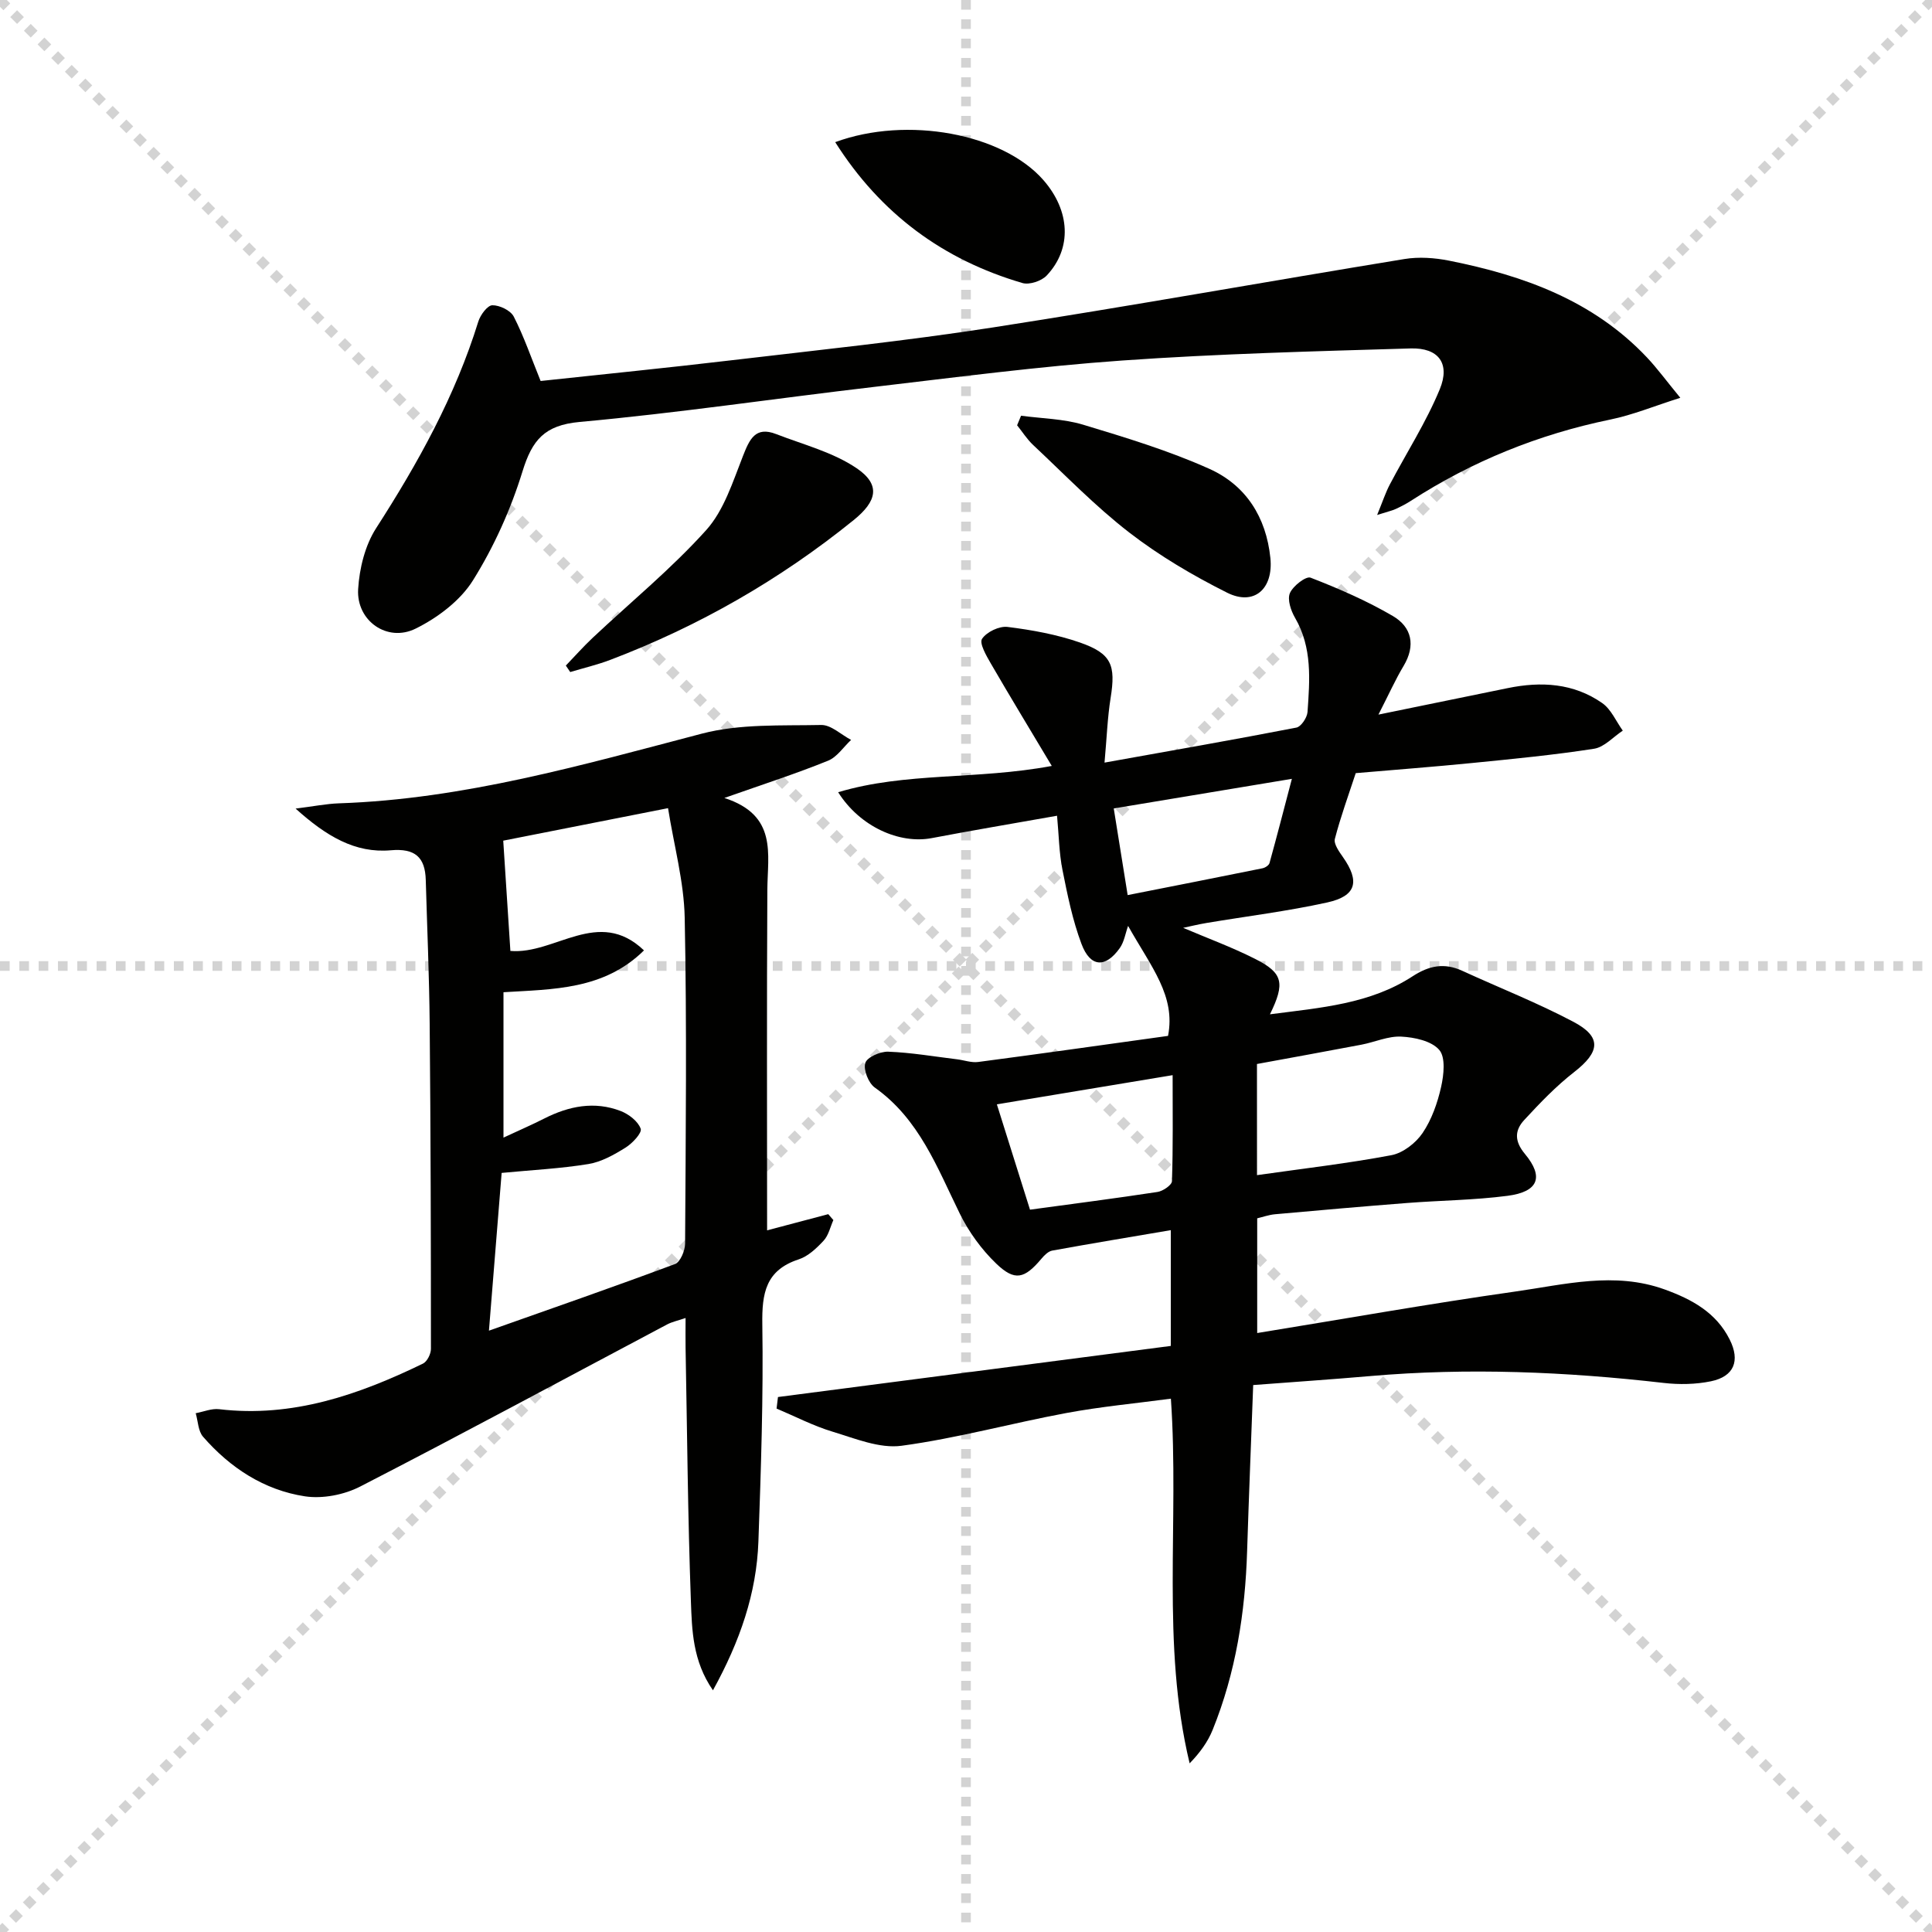
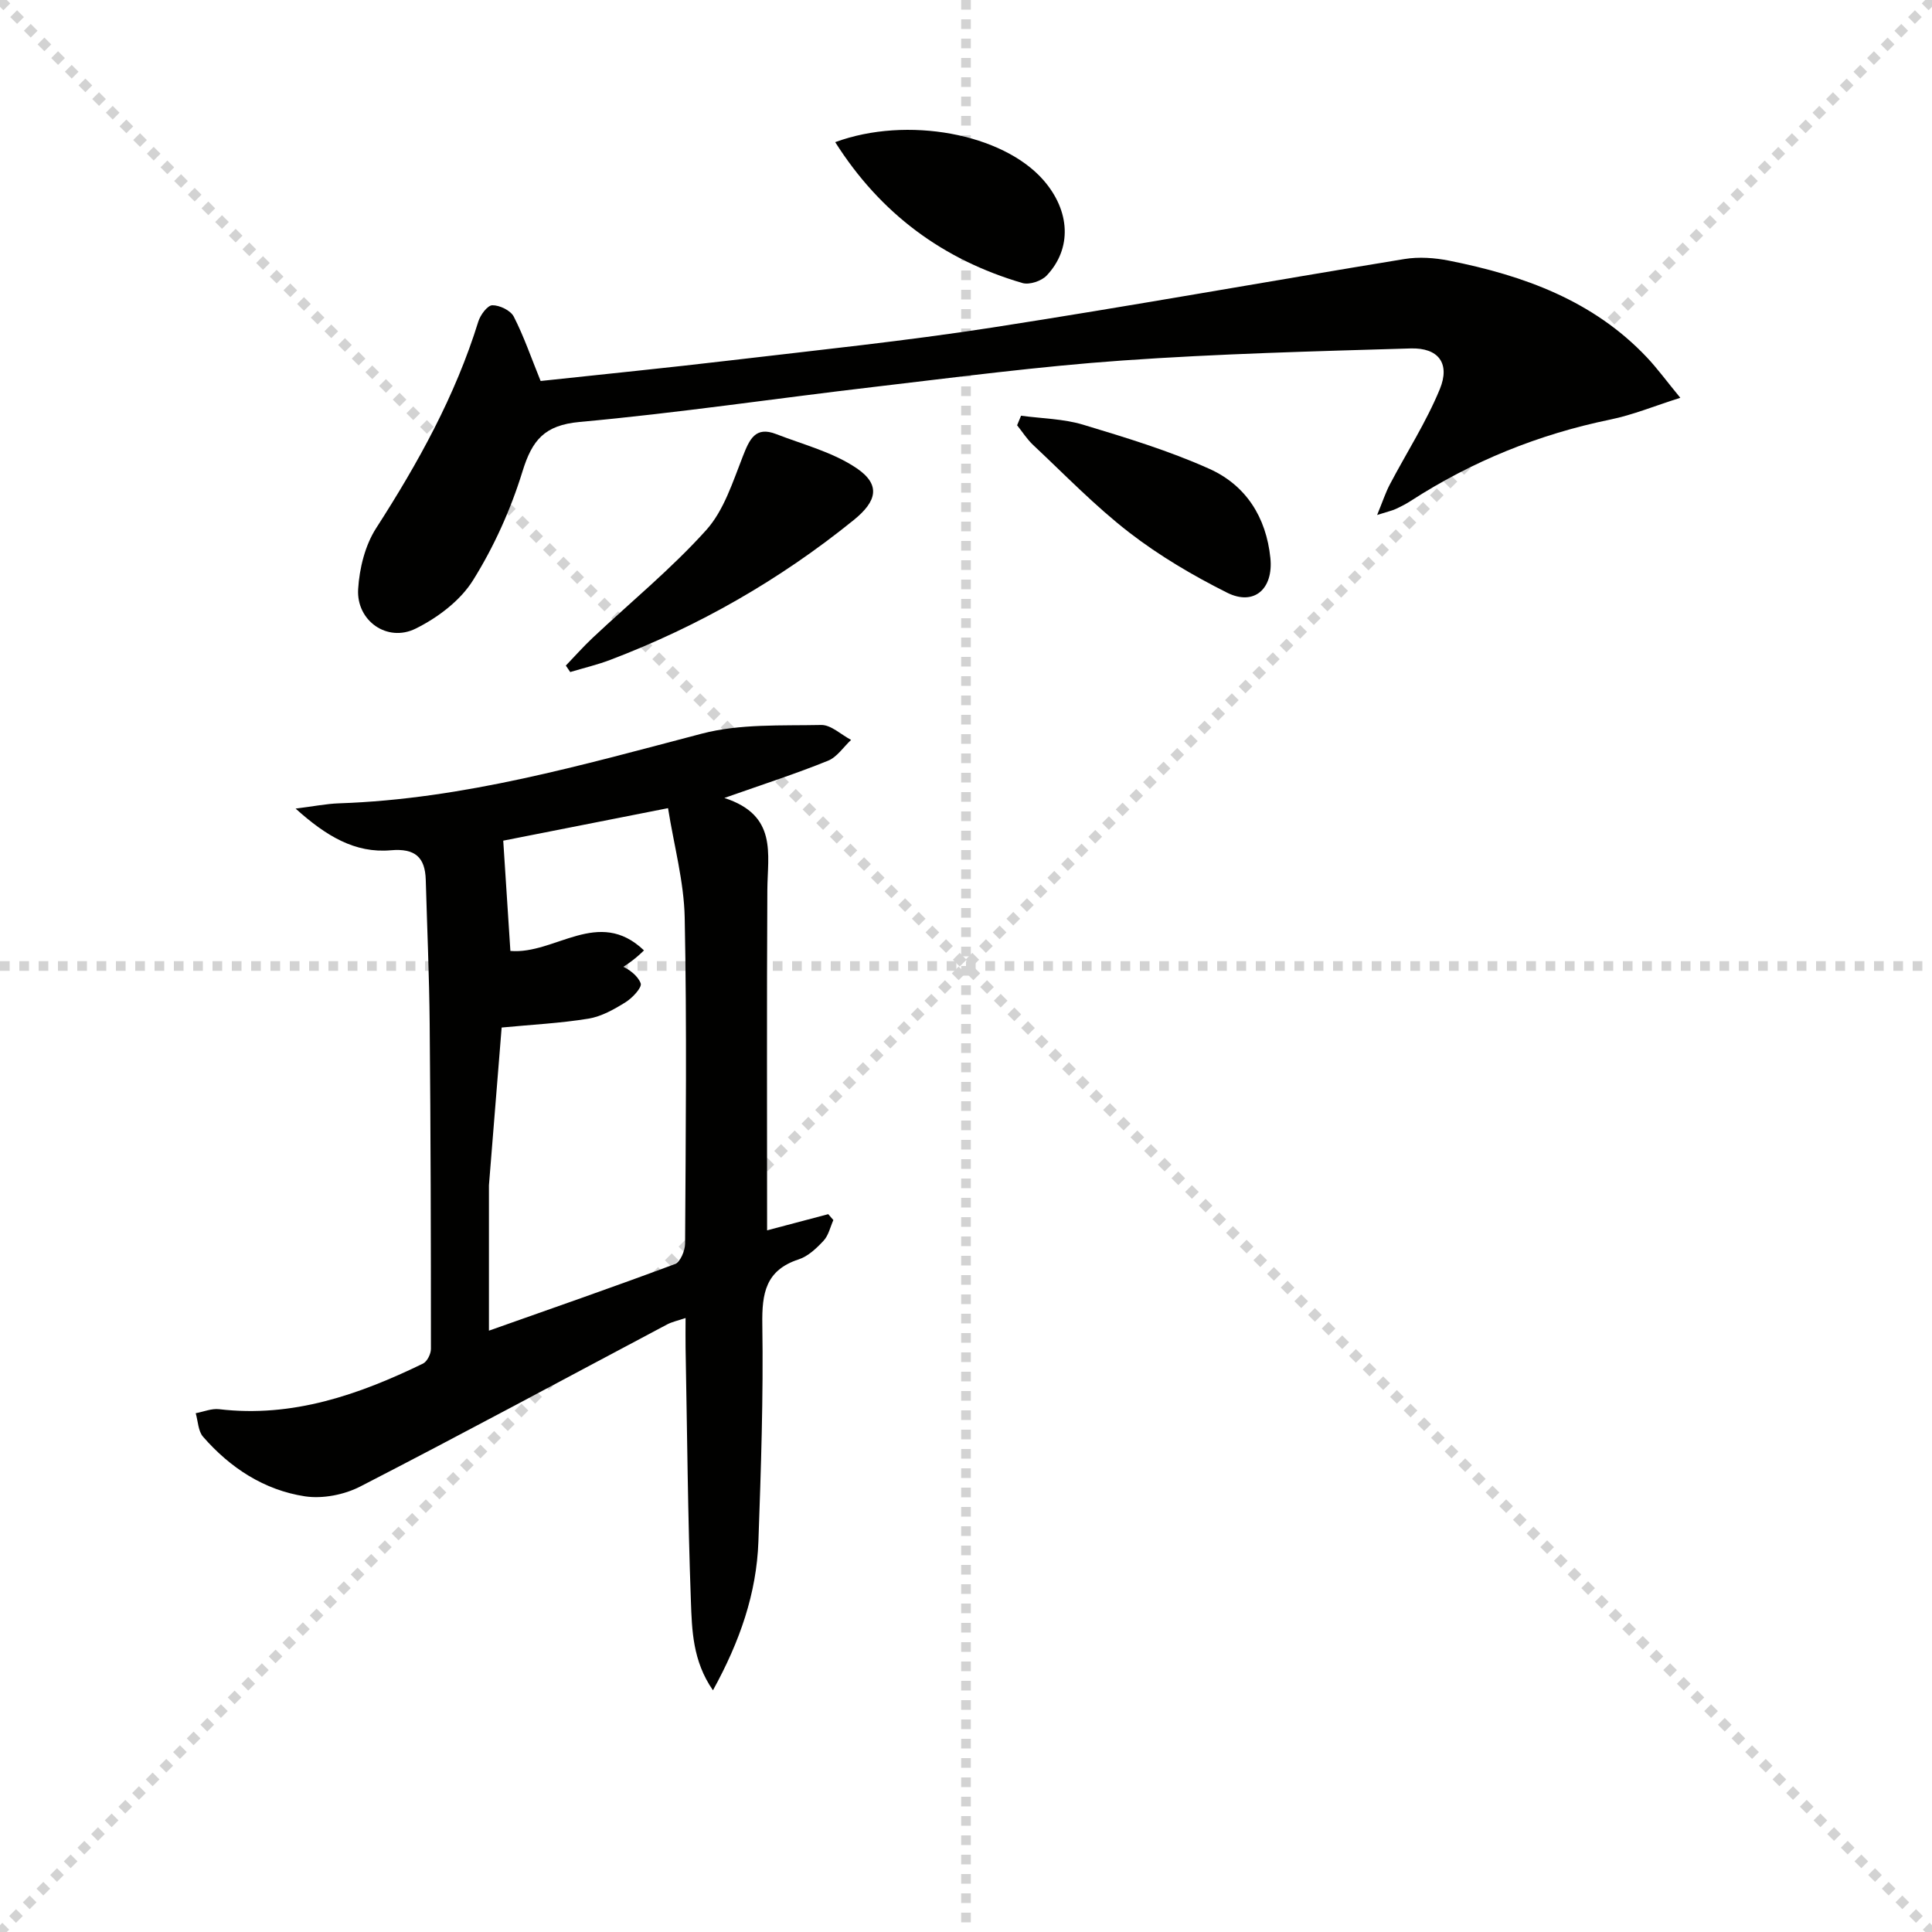
<svg xmlns="http://www.w3.org/2000/svg" enable-background="new 0 0 400 400" viewBox="0 0 400 400">
  <g stroke="lightgray" stroke-dasharray="1,1" stroke-width="1" transform="scale(2, 2)">
    <line x1="0" y1="0" x2="200" y2="200" />
    <line x1="200" y1="0" x2="0" y2="200" />
    <line x1="100" y1="0" x2="100" y2="200" />
    <line x1="0" y1="100" x2="200" y2="100" />
  </g>
-   <path d="m260.29 252.24v23.75c18.03-2.93 35.65-6.07 53.36-8.58 10.25-1.45 20.6-4.21 31.01-.44 5.63 2.04 10.66 4.77 13.46 10.38 2.2 4.4.9 7.64-3.89 8.63-3.16.65-6.57.71-9.79.34-20.22-2.32-40.45-3.18-60.75-1.42-7.92.69-15.86 1.22-24.23 1.86-.44 11.89-.9 23.15-1.26 34.42-.4 12.71-2.34 25.12-7.13 36.96-1.01 2.5-2.64 4.75-4.77 6.94-5.94-24.74-2.11-49.77-3.88-75.5-7.34.98-14.55 1.65-21.64 2.97-11.4 2.12-22.65 5.23-34.12 6.78-4.56.62-9.62-1.51-14.3-2.92-3.98-1.2-7.73-3.16-11.58-4.78.1-.8.19-1.59.29-2.39 26.97-3.51 53.94-7.02 81.33-10.58 0-7.78 0-15.48 0-23.97-8.31 1.41-16.44 2.76-24.54 4.23-.83.15-1.64.97-2.23 1.67-3.51 4.17-5.51 4.74-9.38 1.02-3.03-2.91-5.66-6.54-7.52-10.31-4.69-9.54-8.39-19.59-17.61-26.13-1.31-.93-2.4-3.68-1.97-5.09.36-1.2 3.1-2.4 4.74-2.34 4.77.18 9.51 1 14.27 1.58 1.46.18 2.96.74 4.37.55 13.15-1.73 26.27-3.59 39.3-5.4 1.61-8.29-3.44-14.19-8.27-22.77-.56 1.55-.81 3.31-1.73 4.6-2.97 4.17-6.1 3.99-7.92-.87-1.85-4.92-2.91-10.16-3.94-15.34-.7-3.52-.74-7.17-1.12-11.2-9.01 1.6-17.49 3.02-25.93 4.63-6.7 1.28-14.89-2.36-19.39-9.5 14.05-4.2 28.59-2.53 44.23-5.44-4.58-7.67-8.67-14.4-12.62-21.21-.93-1.61-2.42-4.19-1.82-5.1.95-1.43 3.57-2.69 5.29-2.47 5.06.63 10.19 1.56 14.99 3.23 6.56 2.29 7.43 4.68 6.34 11.48-.65 4.06-.79 8.19-1.26 13.38 13.82-2.48 26.8-4.74 39.73-7.25.97-.19 2.22-2.07 2.3-3.24.46-6.63 1.01-13.3-2.58-19.48-.86-1.48-1.64-3.78-1.07-5.12.63-1.48 3.33-3.57 4.28-3.2 5.83 2.26 11.63 4.78 17.02 7.93 3.94 2.3 4.78 6.1 2.23 10.36-1.68 2.8-3.02 5.81-5.2 10.06 9.67-1.98 18.21-3.72 26.75-5.48 6.93-1.43 13.67-1.04 19.59 3.1 1.84 1.29 2.86 3.77 4.25 5.7-1.98 1.3-3.82 3.42-5.95 3.75-8.36 1.3-16.8 2.11-25.23 2.95-7.93.79-15.89 1.39-24.11 2.1-1.49 4.55-3.13 9.02-4.32 13.61-.27 1.05.88 2.64 1.67 3.77 3.53 5.02 2.8 8.06-3.23 9.39-8.24 1.82-16.66 2.85-25 4.25-1.75.29-3.47.72-4.85 1.01 4.92 2.1 10.06 3.98 14.92 6.44 5.75 2.9 6.23 4.98 3.05 11.46 10.53-1.37 20.72-2.12 29.55-7.88 3.43-2.23 6.57-2.82 10.26-1.13 7.67 3.52 15.56 6.62 23.01 10.56 5.93 3.13 5.53 6.24.15 10.42-3.75 2.92-7.09 6.41-10.33 9.92-1.97 2.13-2.07 4.36.15 7.02 3.99 4.8 2.77 7.84-3.59 8.67-6.9.9-13.91.95-20.86 1.49-9.11.71-18.21 1.51-27.32 2.33-1.26.12-2.51.57-3.66.84zm-.04-8.94c9.46-1.35 18.7-2.41 27.82-4.13 2.4-.45 5.05-2.51 6.46-4.59 1.89-2.79 3.09-6.23 3.84-9.56.56-2.49.95-6.12-.4-7.66-1.6-1.85-5.11-2.6-7.85-2.74-2.71-.14-5.48 1.14-8.25 1.67-7.25 1.38-14.52 2.69-21.63 4 .01 7.95.01 15.4.01 23.01zm-47 7.15c9.11-1.24 17.77-2.35 26.4-3.67 1.13-.17 2.97-1.43 2.99-2.23.24-7.08.14-14.17.14-21.95-12.64 2.1-24.57 4.08-36.39 6.04 2.39 7.57 4.61 14.64 6.86 21.81zm20.22-65.13c9.56-1.89 18.74-3.69 27.91-5.55.55-.11 1.33-.61 1.46-1.09 1.54-5.56 2.98-11.16 4.63-17.43-12.98 2.16-24.67 4.1-36.88 6.13.97 6.03 1.88 11.66 2.88 17.94z" fill="#010100" />
-   <path d="m149.97 165.21c11.07 3.58 8.94 11.61 8.9 19.05-.13 23.46-.05 46.93-.05 70.47 3.92-1.04 8.29-2.19 12.66-3.35.35.41.71.82 1.06 1.22-.65 1.45-1 3.18-2.03 4.28-1.45 1.56-3.21 3.23-5.15 3.86-6.85 2.24-7.63 7.02-7.53 13.47.23 14.97-.28 29.96-.81 44.93-.38 10.74-3.82 20.67-9.41 30.82-4.22-6.09-4.35-12.48-4.57-18.55-.64-17.46-.77-34.95-1.1-52.42-.03-1.82 0-3.65 0-6.11-1.55.53-2.78.78-3.84 1.34-21.15 11.21-42.22 22.59-63.5 33.54-3.33 1.72-7.8 2.59-11.46 2.04-8.45-1.29-15.48-5.89-21.1-12.34-1.02-1.17-1.04-3.22-1.52-4.87 1.62-.3 3.3-1.02 4.86-.83 15.19 1.79 28.89-2.99 42.19-9.44.86-.42 1.65-2 1.65-3.04 0-22.44-.05-44.88-.26-67.32-.09-9.93-.53-19.85-.81-29.77-.13-4.73-2.23-6.59-7.24-6.15-7.4.65-13.36-2.92-19.71-8.63 3.71-.46 6.35-1 9-1.09 25.81-.87 50.37-7.95 75.12-14.43 7.87-2.06 16.44-1.62 24.7-1.79 2.04-.04 4.13 2.01 6.19 3.09-1.58 1.47-2.91 3.56-4.78 4.31-6.56 2.66-13.31 4.84-21.46 7.71zm-48.74 110.29c13.24-4.69 25.93-9.09 38.51-13.79 1.1-.41 2.09-2.76 2.1-4.22.13-22.49.38-44.99-.08-67.48-.15-7.48-2.22-14.93-3.45-22.69-12.46 2.46-23.78 4.69-34.12 6.73.52 8.05.99 15.35 1.48 22.83 9.25.79 18.23-9.13 27.66-.11-8.33 8.2-18.82 8.02-29.09 8.66v30.1c3.18-1.48 5.86-2.64 8.46-3.96 5.09-2.58 10.38-3.64 15.82-1.54 1.67.65 3.59 2.13 4.13 3.67.3.86-1.73 3.03-3.15 3.91-2.36 1.47-4.98 2.95-7.66 3.39-5.82.95-11.74 1.24-17.98 1.84-.85 10.48-1.71 21.21-2.63 32.66z" fill="#010100" />
+   <path d="m149.97 165.21c11.07 3.58 8.94 11.61 8.9 19.05-.13 23.46-.05 46.93-.05 70.47 3.92-1.04 8.29-2.19 12.66-3.35.35.41.71.82 1.06 1.22-.65 1.45-1 3.18-2.03 4.28-1.45 1.56-3.21 3.23-5.15 3.86-6.85 2.24-7.63 7.02-7.53 13.47.23 14.97-.28 29.96-.81 44.93-.38 10.74-3.82 20.67-9.41 30.82-4.22-6.09-4.35-12.48-4.57-18.55-.64-17.46-.77-34.95-1.1-52.42-.03-1.82 0-3.65 0-6.11-1.55.53-2.78.78-3.84 1.34-21.15 11.21-42.22 22.59-63.5 33.54-3.33 1.72-7.8 2.59-11.46 2.04-8.45-1.29-15.48-5.89-21.1-12.34-1.02-1.17-1.04-3.22-1.52-4.87 1.62-.3 3.3-1.02 4.86-.83 15.19 1.79 28.89-2.99 42.19-9.44.86-.42 1.65-2 1.65-3.04 0-22.44-.05-44.88-.26-67.32-.09-9.93-.53-19.85-.81-29.77-.13-4.73-2.23-6.59-7.24-6.15-7.4.65-13.36-2.92-19.71-8.63 3.71-.46 6.35-1 9-1.09 25.81-.87 50.37-7.95 75.12-14.43 7.87-2.06 16.44-1.62 24.7-1.79 2.04-.04 4.13 2.01 6.19 3.09-1.58 1.47-2.91 3.56-4.78 4.31-6.56 2.66-13.31 4.84-21.46 7.71zm-48.74 110.29c13.24-4.69 25.93-9.09 38.51-13.79 1.1-.41 2.09-2.76 2.1-4.22.13-22.49.38-44.99-.08-67.48-.15-7.48-2.22-14.93-3.45-22.69-12.46 2.46-23.78 4.69-34.12 6.73.52 8.05.99 15.35 1.48 22.83 9.25.79 18.23-9.13 27.66-.11-8.33 8.2-18.82 8.02-29.09 8.66c3.18-1.48 5.86-2.64 8.46-3.96 5.09-2.58 10.38-3.64 15.82-1.54 1.67.65 3.59 2.13 4.13 3.67.3.86-1.73 3.03-3.15 3.91-2.36 1.47-4.98 2.95-7.66 3.39-5.82.95-11.74 1.24-17.98 1.84-.85 10.48-1.71 21.21-2.63 32.66z" fill="#010100" />
  <path d="m111.93 78.88c13.11-1.41 26.32-2.73 39.51-4.29 17.98-2.12 36-3.99 53.89-6.76 28.53-4.42 56.95-9.54 85.44-14.2 3-.49 6.26-.26 9.26.34 15.39 3.06 29.82 8.24 40.95 20.03 2.16 2.29 4.02 4.85 6.91 8.36-5.32 1.68-9.83 3.55-14.52 4.51-14.84 3.06-28.6 8.63-41.31 16.85-.97.63-2.02 1.16-3.07 1.65-.73.34-1.54.51-3.87 1.25 1.16-2.83 1.75-4.64 2.62-6.3 3.46-6.58 7.53-12.9 10.35-19.73 2.21-5.36-.28-8.62-6.03-8.45-19.91.59-39.85 1.1-59.71 2.5-17.21 1.21-34.35 3.47-51.5 5.48-20.29 2.37-40.51 5.39-60.84 7.24-7.31.67-9.84 3.77-11.84 10.26-2.42 7.85-5.9 15.58-10.25 22.54-2.63 4.21-7.32 7.74-11.87 9.99-5.88 2.91-12.3-1.63-11.9-8.18.26-4.29 1.43-9.05 3.72-12.61 8.69-13.5 16.39-27.38 21.16-42.79.42-1.36 1.89-3.35 2.9-3.37 1.52-.02 3.78 1.07 4.44 2.35 2.08 4.06 3.58 8.45 5.56 13.33z" fill="#010100" />
  <path d="m117.15 137.8c1.85-1.92 3.62-3.93 5.57-5.76 7.87-7.4 16.29-14.29 23.49-22.29 3.68-4.09 5.51-10 7.6-15.31 1.37-3.47 2.56-6.25 6.88-4.57 5.65 2.19 11.78 3.75 16.68 7.08 5.06 3.44 4.15 6.87-.63 10.73-15.27 12.35-32.08 21.98-50.42 28.95-2.69 1.02-5.51 1.68-8.26 2.51-.3-.44-.61-.89-.91-1.34z" fill="#010100" />
  <path d="m211.4 86.07c4.29.58 8.75.63 12.85 1.86 8.84 2.67 17.74 5.37 26.14 9.14 7.54 3.39 11.76 9.97 12.63 18.47.64 6.35-3.34 9.99-8.98 7.16-7.06-3.54-13.99-7.62-20.23-12.44-7.08-5.47-13.35-11.98-19.9-18.12-1.27-1.19-2.23-2.72-3.33-4.09.27-.66.55-1.32.82-1.98z" fill="#010100" />
  <path d="m172.92 29.43c14.91-5.49 34.69-1.76 43.1 7.85 5.56 6.36 5.98 14.15.69 19.76-1.07 1.14-3.58 1.98-5.02 1.56-16.39-4.8-29.35-14.3-38.77-29.17z" fill="#010100" />
</svg>